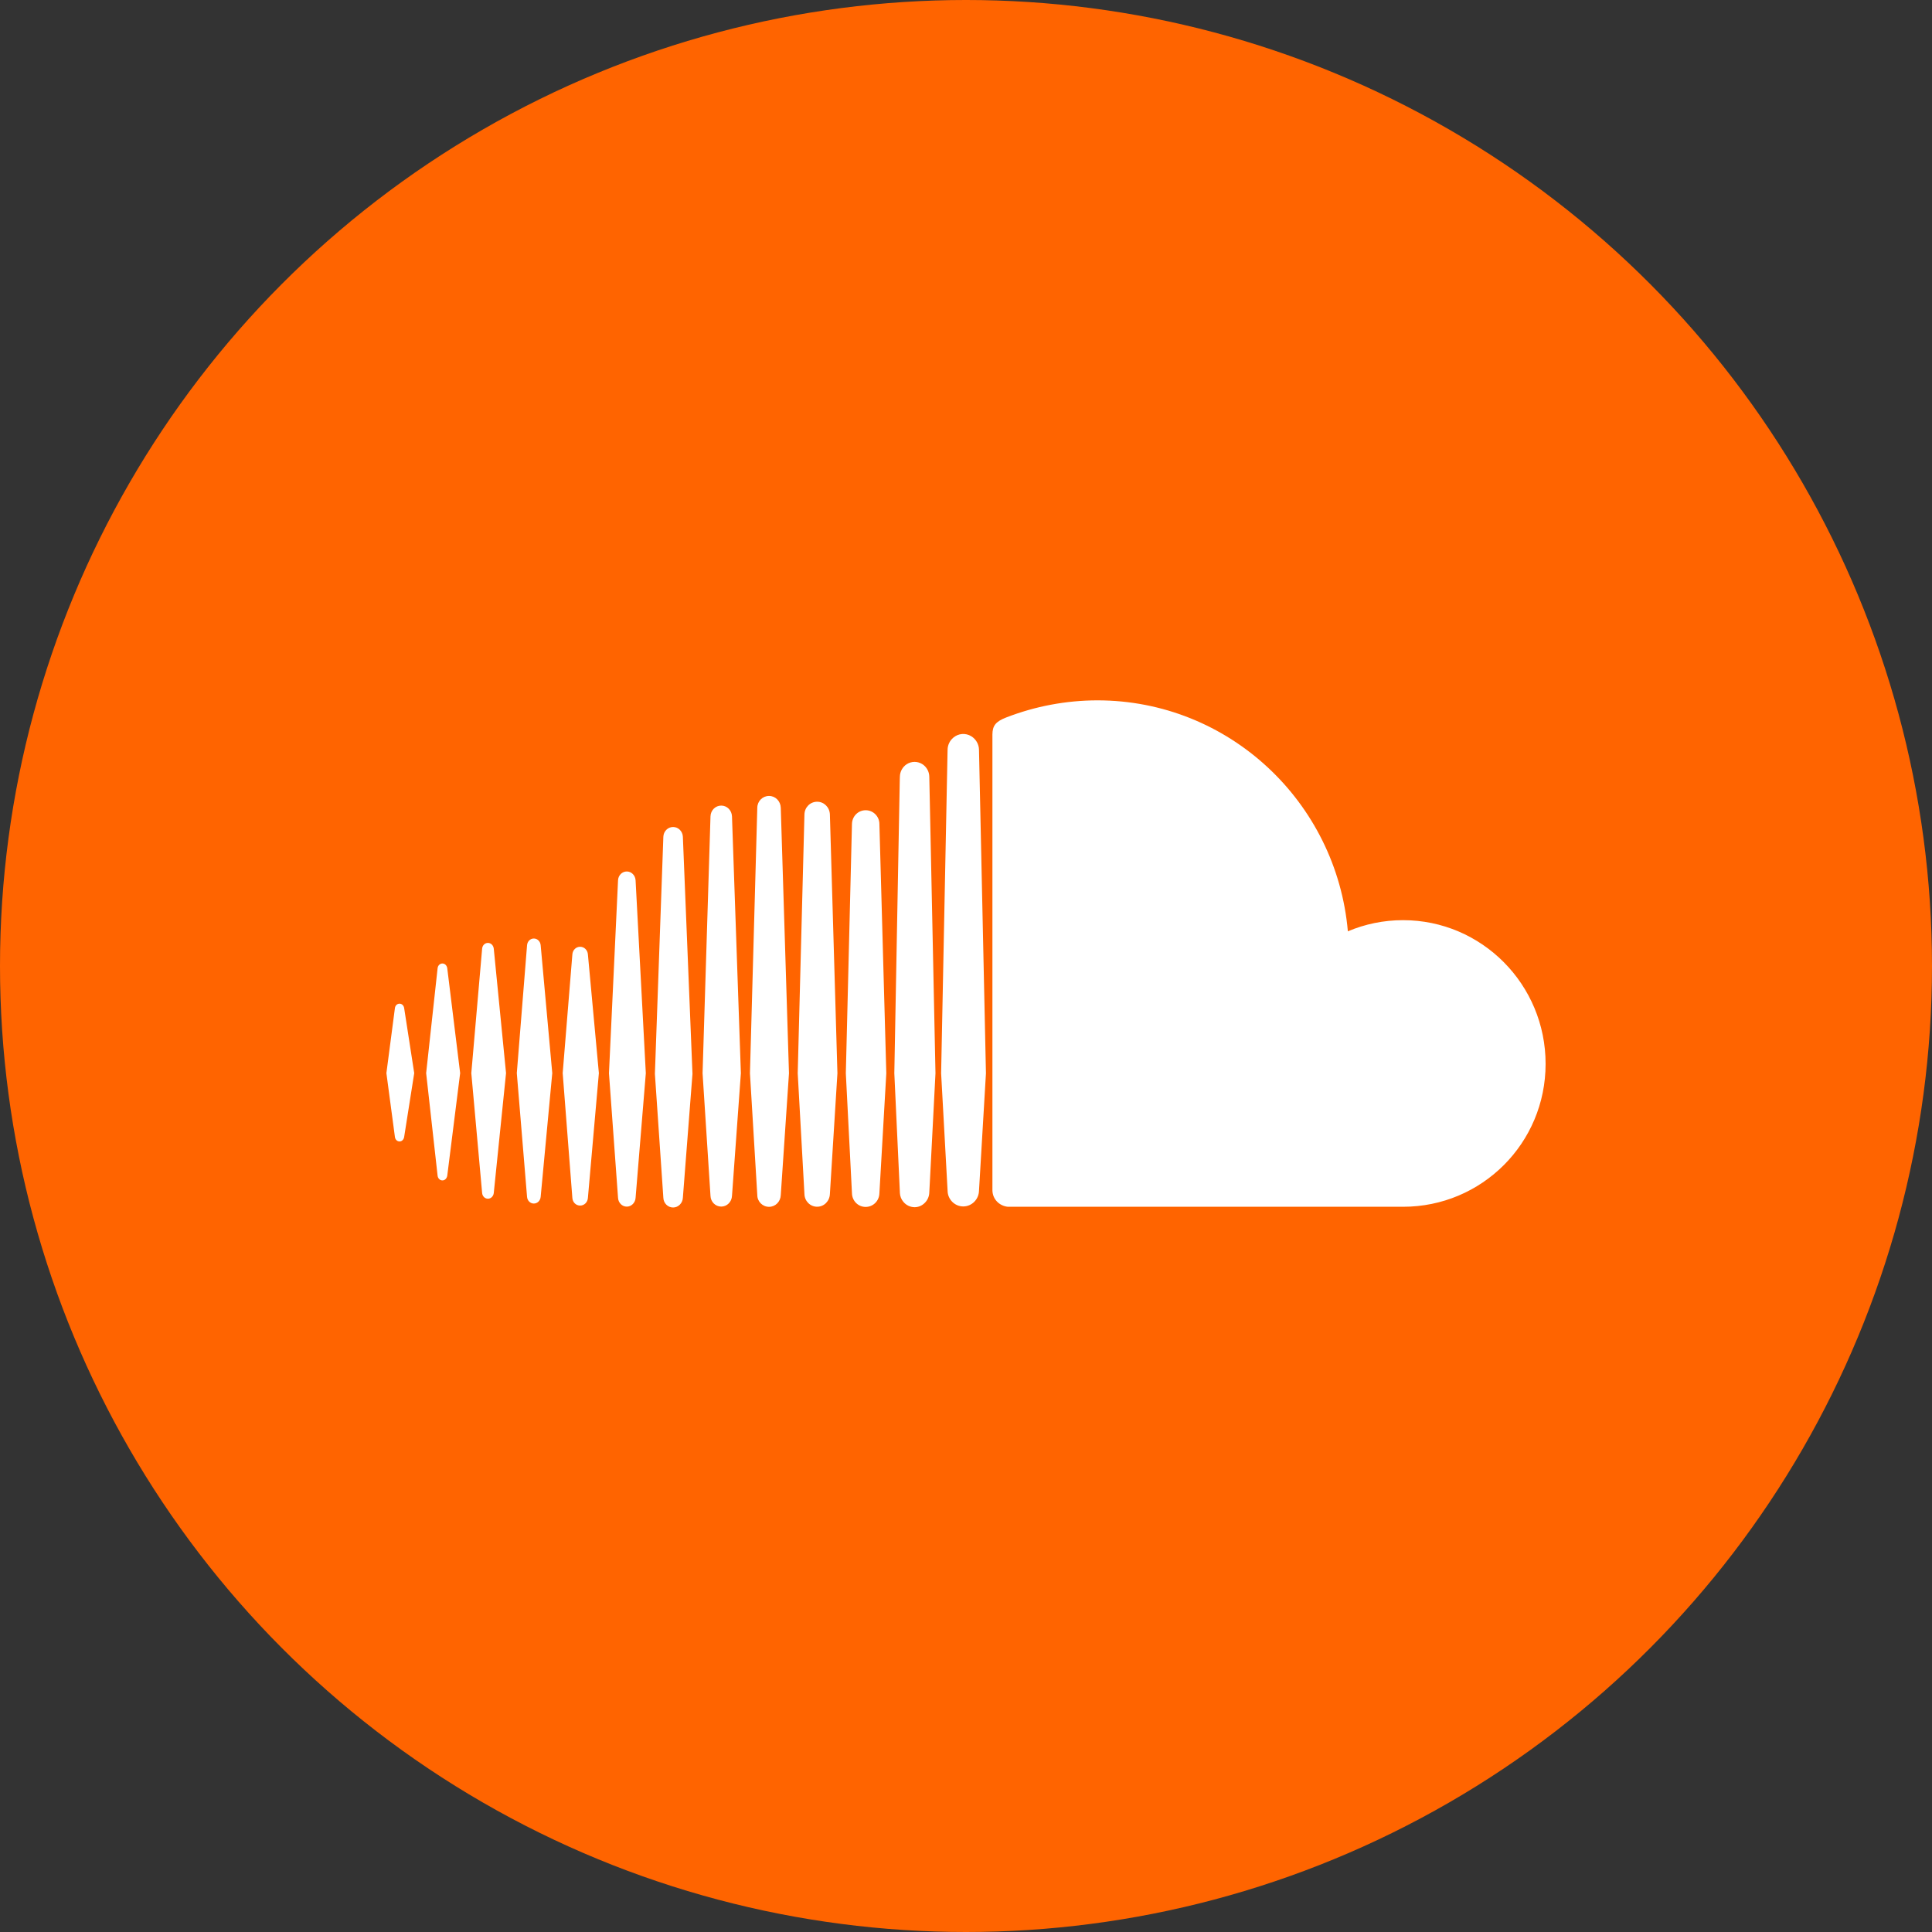
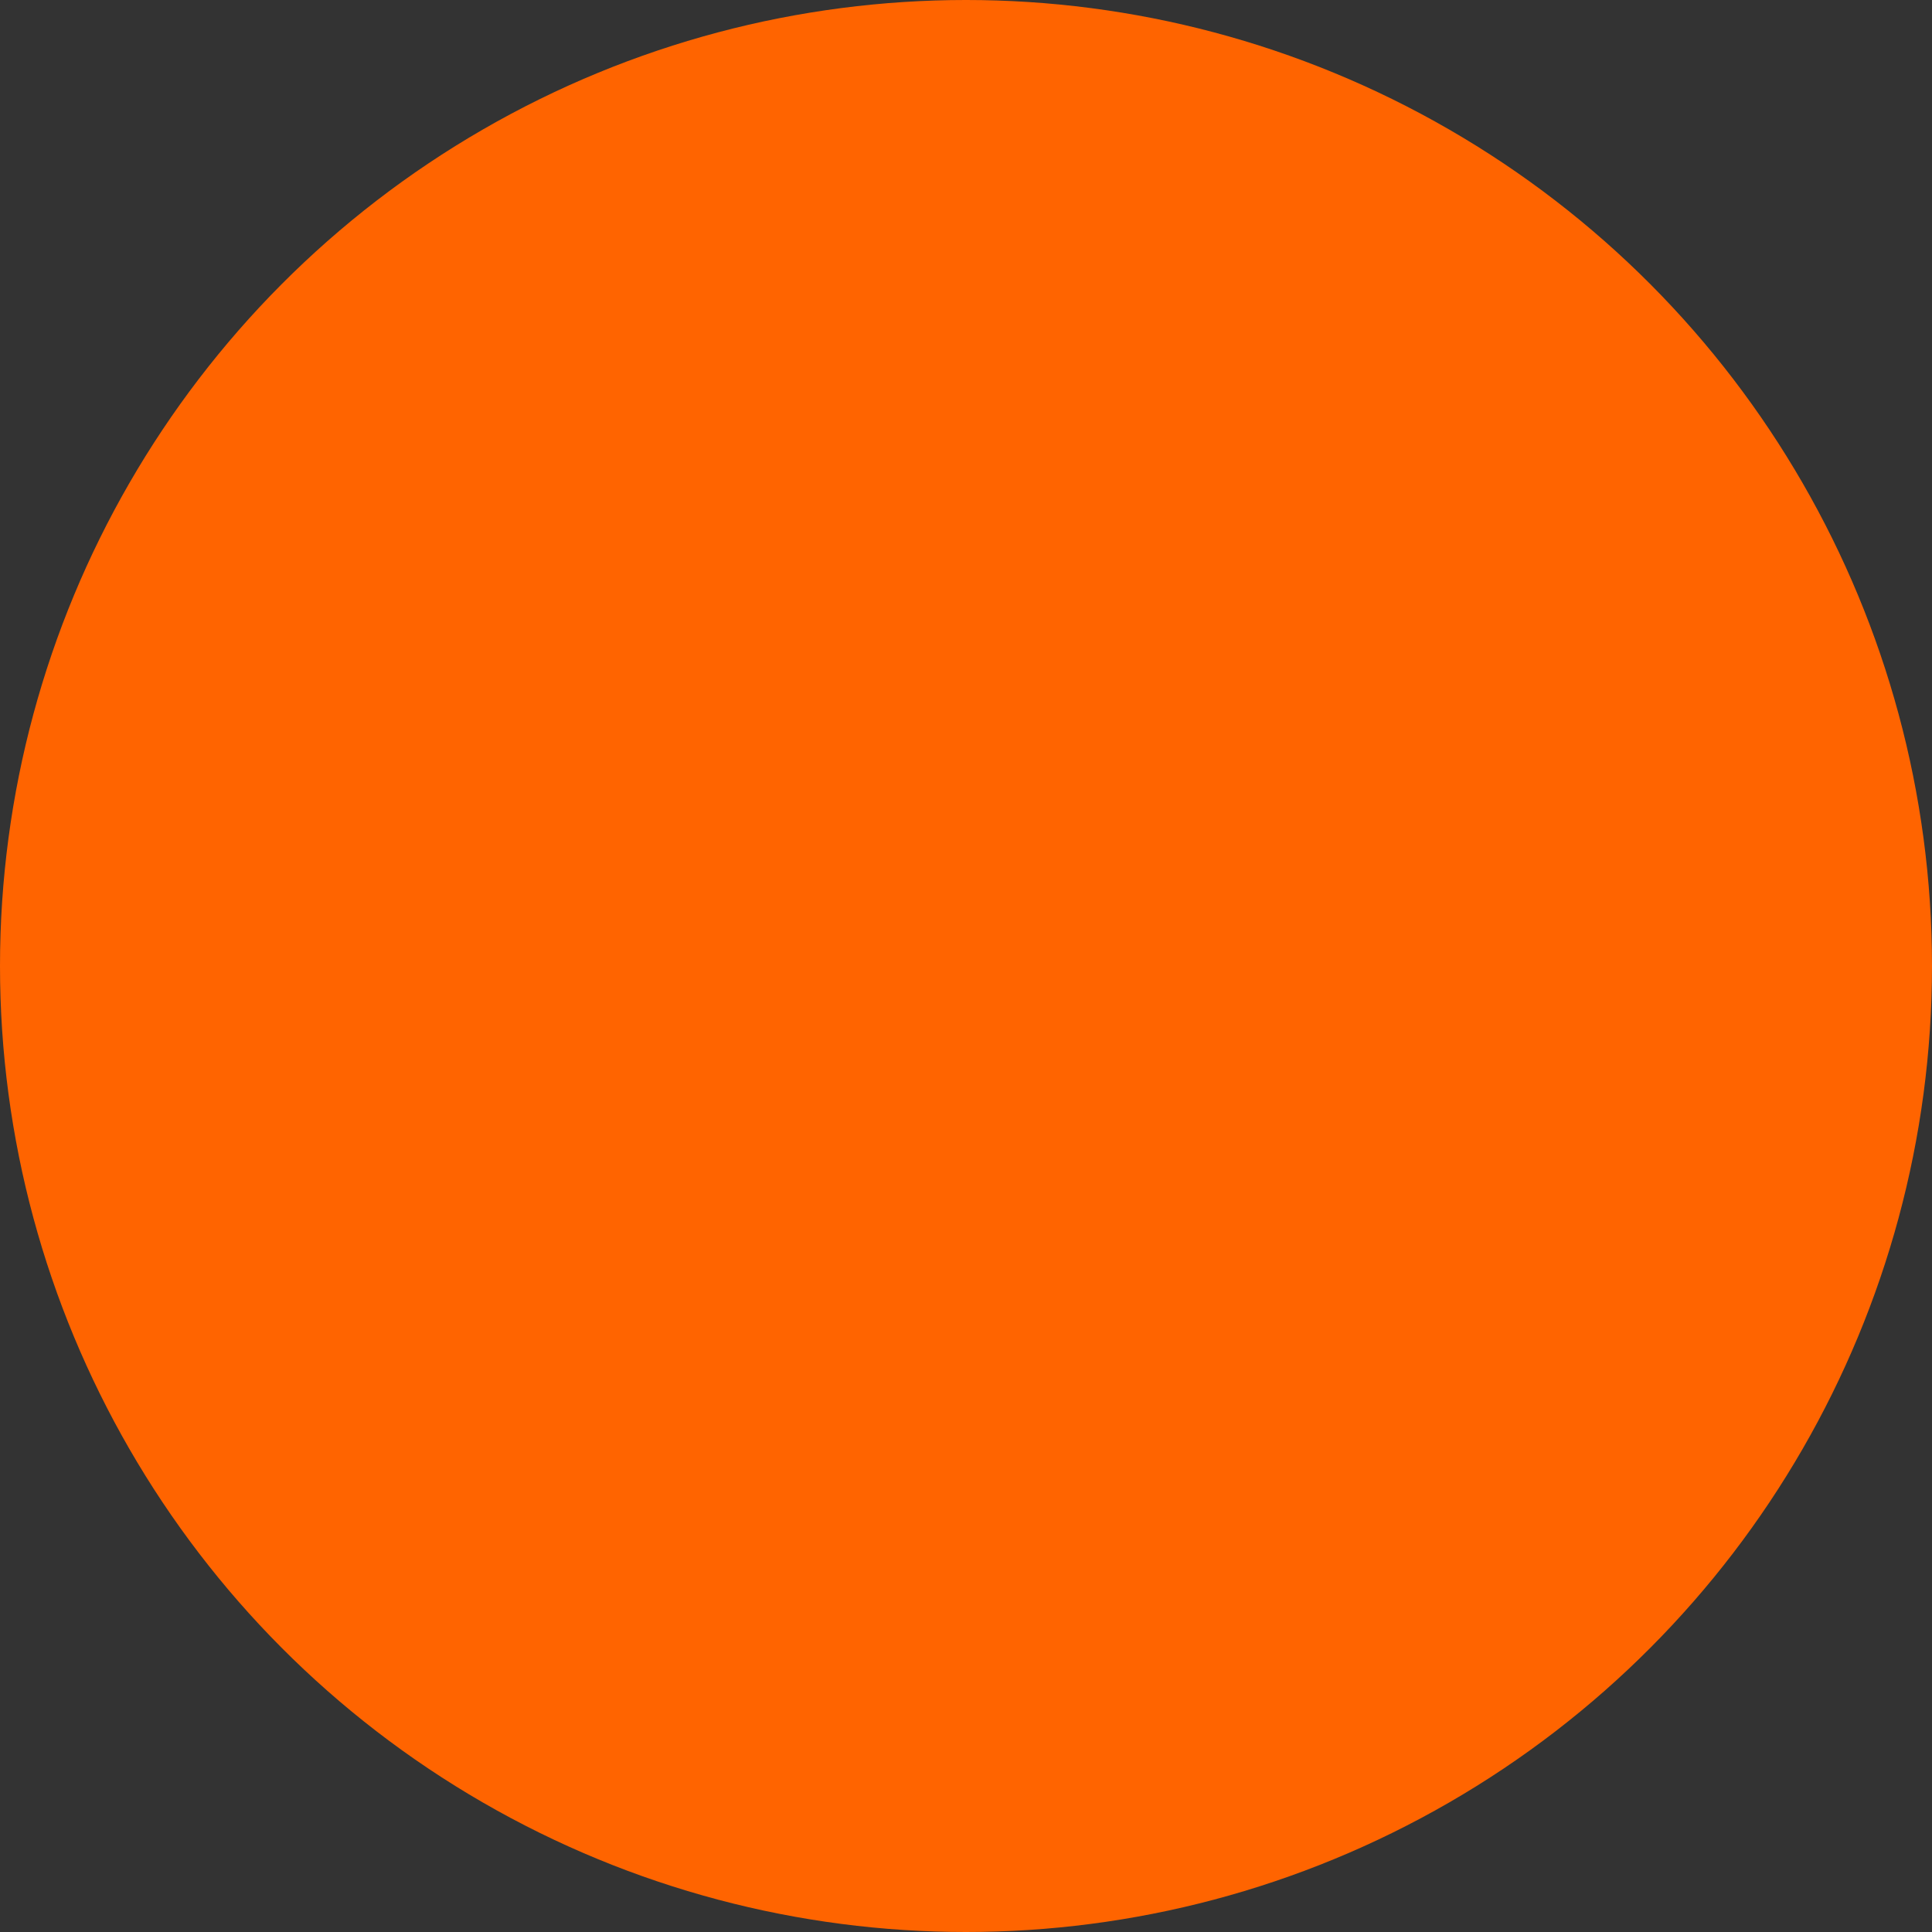
<svg xmlns="http://www.w3.org/2000/svg" width="40" height="40" viewBox="0 0 40 40" fill="none">
  <rect x="0" y="0" width="40" height="40" fill="#333333" stroke="none" />
  <circle cx="20" cy="20" r="20" fill="#FF6400" />
-   <path fill-rule="evenodd" clip-rule="evenodd" d="M27.906 19.282C28.258 19.133 28.644 19.051 29.048 19.051C30.679 19.051 32 20.383 32 22.026C32 23.669 30.679 24.985 29.048 24.985C29.048 24.985 20.873 24.985 20.866 24.985C20.689 24.967 20.549 24.826 20.547 24.644V15.205C20.549 15.031 20.608 14.941 20.831 14.855C21.434 14.621 22.074 14.501 22.72 14.5C25.44 14.5 27.672 16.602 27.906 19.282ZM20.109 15.243C19.992 15.171 19.843 15.183 19.739 15.271C19.664 15.333 19.62 15.425 19.619 15.522L19.618 15.556L19.485 22.222L19.553 23.454L19.619 24.654C19.621 24.831 19.766 24.978 19.943 24.978C20.12 24.978 20.266 24.831 20.269 24.651V24.654L20.413 22.222L20.269 15.522C20.267 15.408 20.206 15.303 20.109 15.243ZM18.936 15.774C18.995 15.774 19.054 15.792 19.103 15.825C19.187 15.883 19.238 15.977 19.24 16.079L19.368 22.221L19.253 24.443L19.24 24.688C19.238 24.772 19.203 24.848 19.148 24.903C19.093 24.959 19.018 24.994 18.936 24.994C18.845 24.993 18.76 24.952 18.703 24.882C18.66 24.832 18.635 24.768 18.631 24.699V24.689C18.631 24.689 18.516 22.224 18.516 22.22L18.629 16.137L18.631 16.079C18.633 15.976 18.685 15.88 18.771 15.823C18.818 15.792 18.875 15.774 18.936 15.774ZM16.165 16.723C16.16 16.586 16.054 16.479 15.922 16.479C15.789 16.479 15.681 16.586 15.679 16.723L15.527 22.221L15.679 24.744C15.68 24.878 15.789 24.986 15.922 24.986C16.054 24.986 16.16 24.879 16.165 24.743L16.335 22.221L16.165 16.723ZM14.71 16.902C14.714 16.776 14.812 16.679 14.933 16.679C15.052 16.679 15.15 16.776 15.155 16.902L15.339 22.22L15.155 24.76V24.758C15.15 24.883 15.052 24.981 14.933 24.981C14.812 24.981 14.714 24.883 14.71 24.759L14.546 22.22L14.71 16.902ZM13.936 17.122C13.827 17.122 13.738 17.211 13.734 17.324L13.559 22.233L13.734 24.799C13.738 24.911 13.827 25 13.936 25C14.043 25 14.133 24.91 14.138 24.798V24.799L14.337 22.233L14.138 17.324C14.133 17.211 14.044 17.122 13.936 17.122ZM12.796 18.224C12.801 18.122 12.88 18.043 12.977 18.043C13.073 18.043 13.152 18.122 13.159 18.224L13.371 22.22L13.159 24.801V24.8C13.153 24.901 13.073 24.982 12.977 24.982C12.88 24.982 12.801 24.901 12.796 24.801L12.608 22.22L12.796 18.224ZM10.912 19.571C10.918 19.491 10.978 19.431 11.052 19.431C11.127 19.431 11.187 19.491 11.194 19.57L11.434 22.218L11.194 24.779C11.187 24.858 11.127 24.918 11.052 24.918C10.978 24.918 10.918 24.858 10.912 24.779L10.7 22.218L10.912 19.571ZM10.102 19.522C10.039 19.522 9.988 19.572 9.982 19.641L9.758 22.218L9.982 24.699C9.988 24.768 10.039 24.818 10.102 24.818C10.164 24.818 10.215 24.768 10.223 24.7L10.477 22.218L10.223 19.641C10.215 19.572 10.164 19.522 10.102 19.522ZM9.06 20.047C9.066 19.989 9.108 19.948 9.16 19.948C9.21 19.948 9.251 19.988 9.26 20.046L9.527 22.218L9.26 24.341C9.251 24.398 9.21 24.439 9.16 24.439C9.108 24.439 9.066 24.397 9.06 24.341L8.823 22.218L9.06 20.047ZM8.176 20.874C8.182 20.819 8.222 20.78 8.272 20.78C8.321 20.78 8.36 20.819 8.368 20.874L8.576 22.218L8.368 23.537C8.36 23.593 8.321 23.632 8.272 23.632C8.222 23.632 8.182 23.593 8.176 23.537L8 22.218L8.176 20.874ZM12.172 19.761C12.166 19.671 12.097 19.602 12.011 19.602C11.924 19.602 11.855 19.671 11.85 19.763L11.65 22.218L11.85 24.8C11.855 24.891 11.924 24.96 12.011 24.96C12.097 24.96 12.166 24.891 12.172 24.8L12.399 22.218L12.172 19.761ZM16.655 16.863C16.658 16.715 16.774 16.599 16.918 16.599C17.062 16.599 17.177 16.715 17.182 16.863L17.338 22.221L17.182 24.721V24.719C17.177 24.867 17.062 24.984 16.918 24.984C16.774 24.984 16.658 24.867 16.655 24.72L16.516 22.22L16.655 16.863ZM17.923 16.775C17.767 16.775 17.642 16.9 17.639 17.06L17.512 22.221L17.639 24.704C17.642 24.863 17.767 24.988 17.922 24.988C18.078 24.988 18.204 24.863 18.207 24.703V24.705L18.35 22.221L18.207 17.059C18.206 16.902 18.079 16.775 17.923 16.775Z" fill="white" />
</svg>